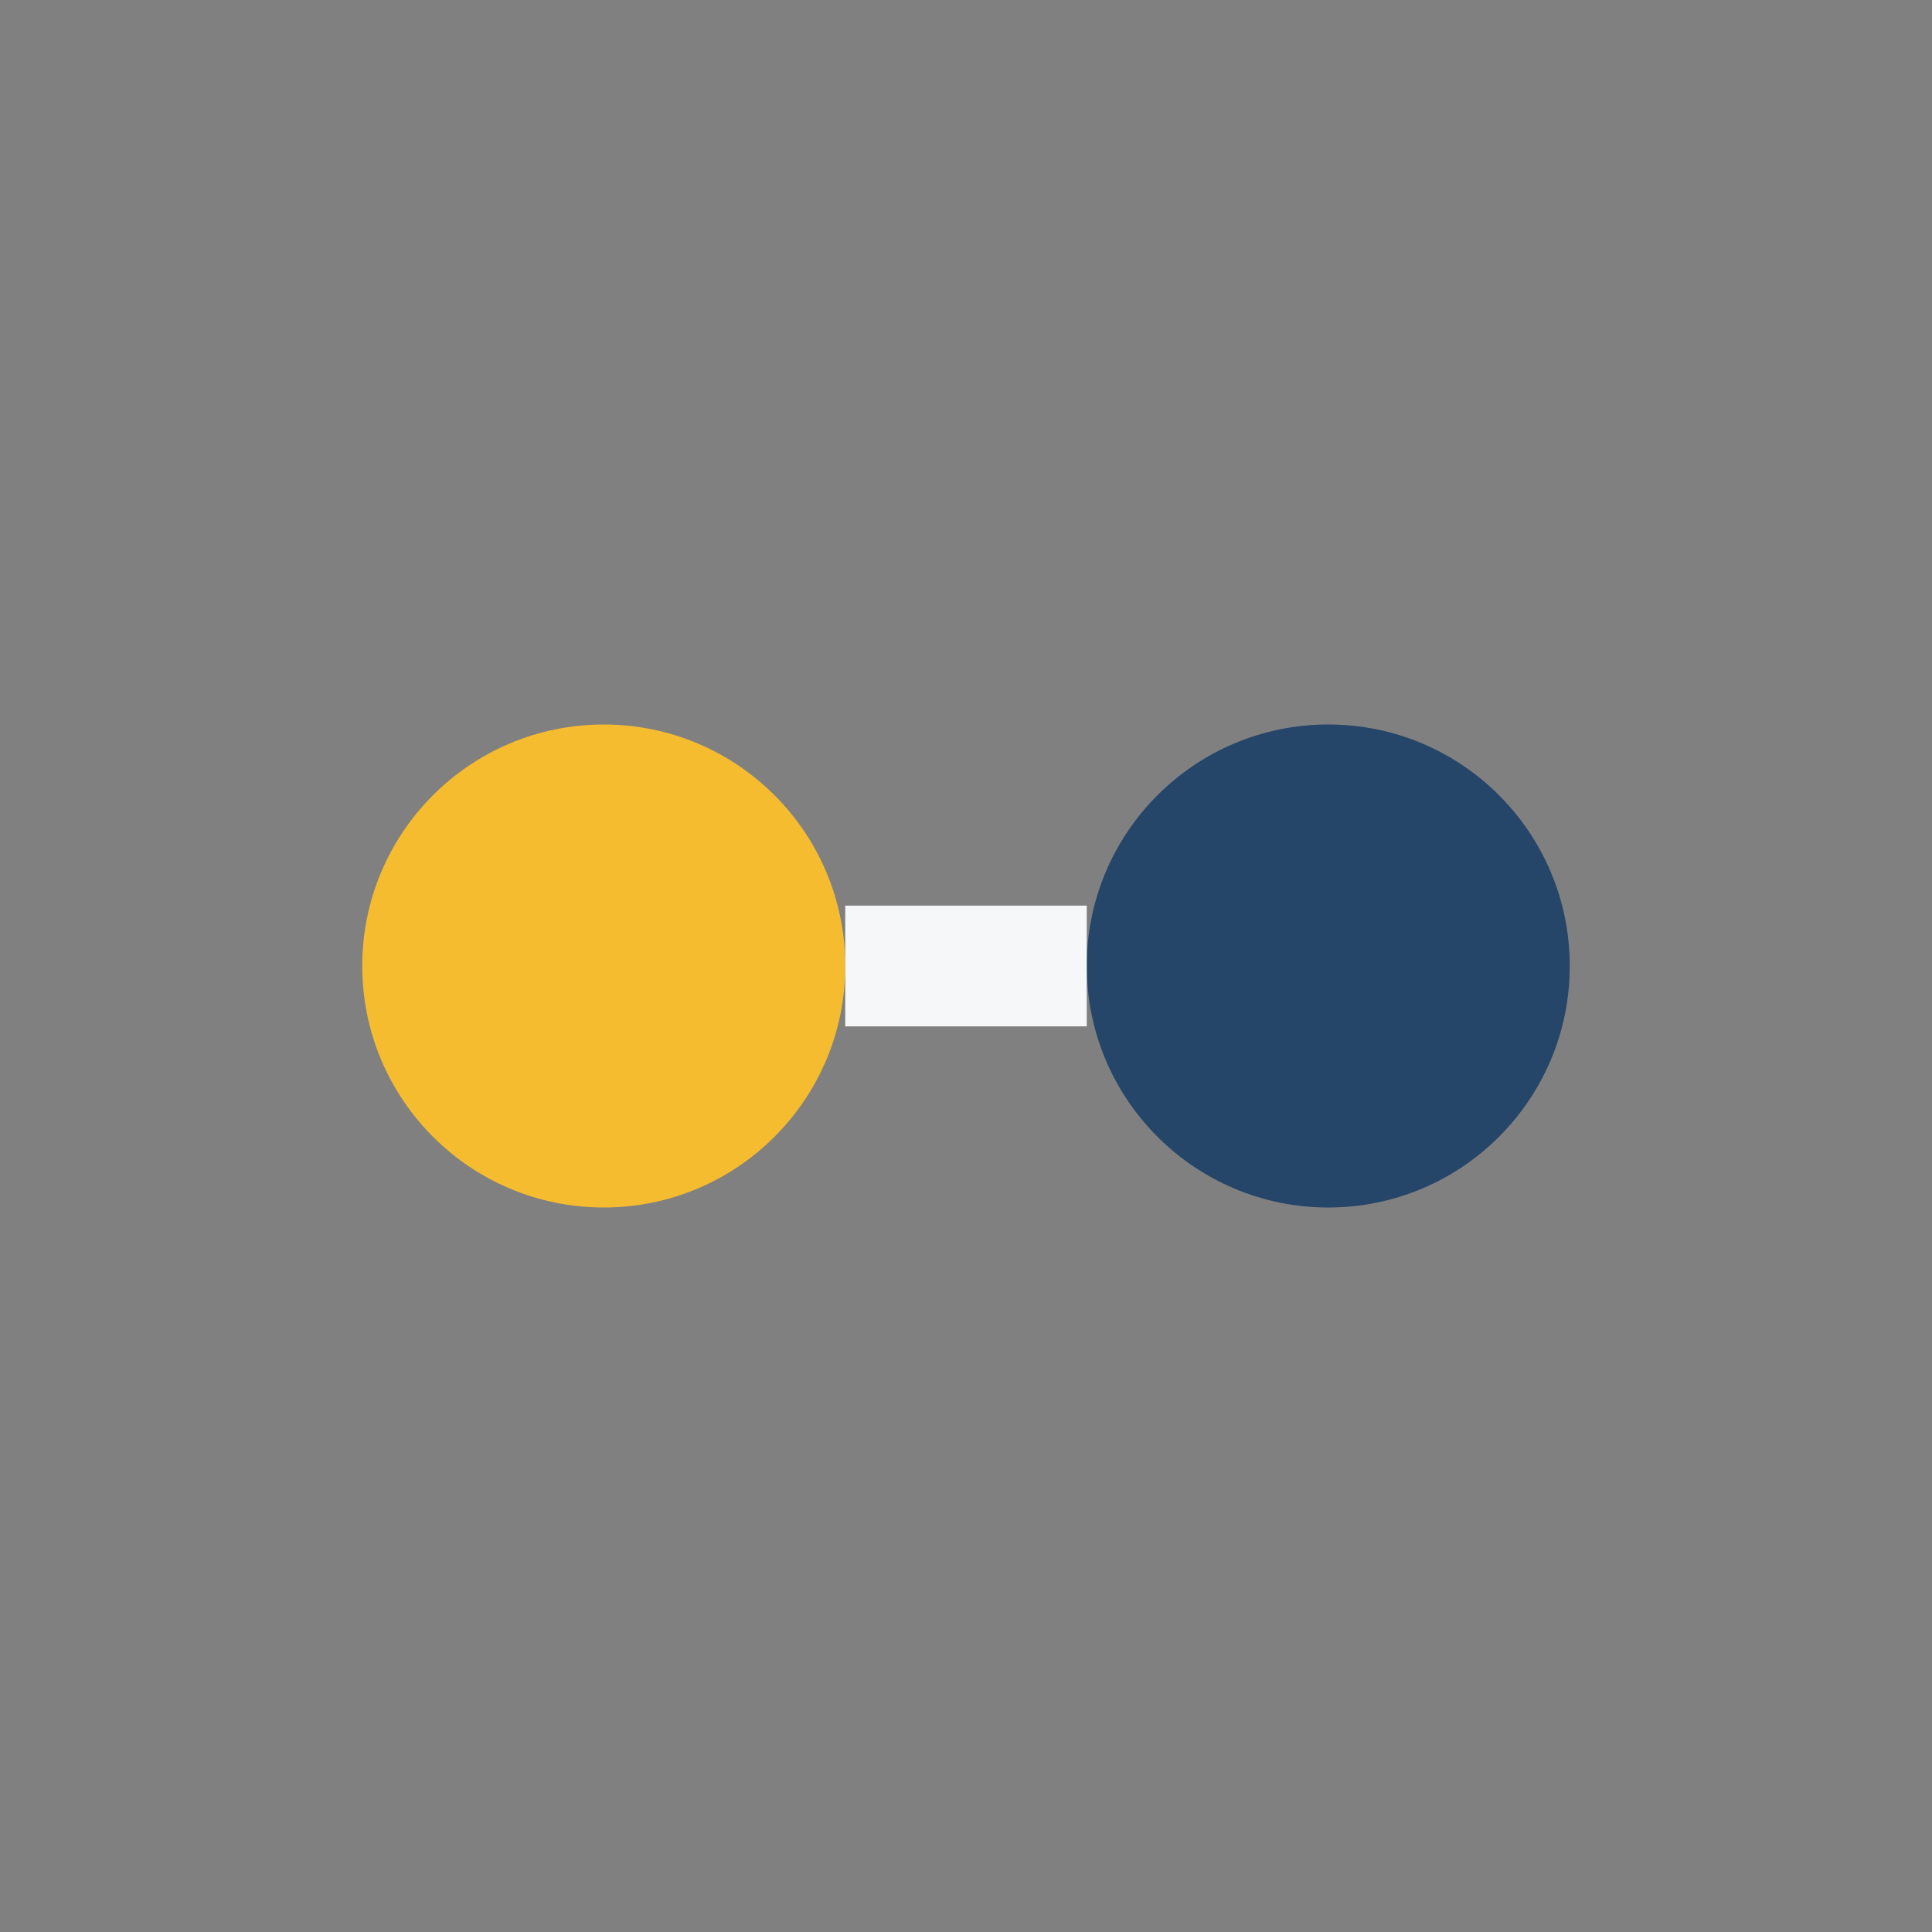
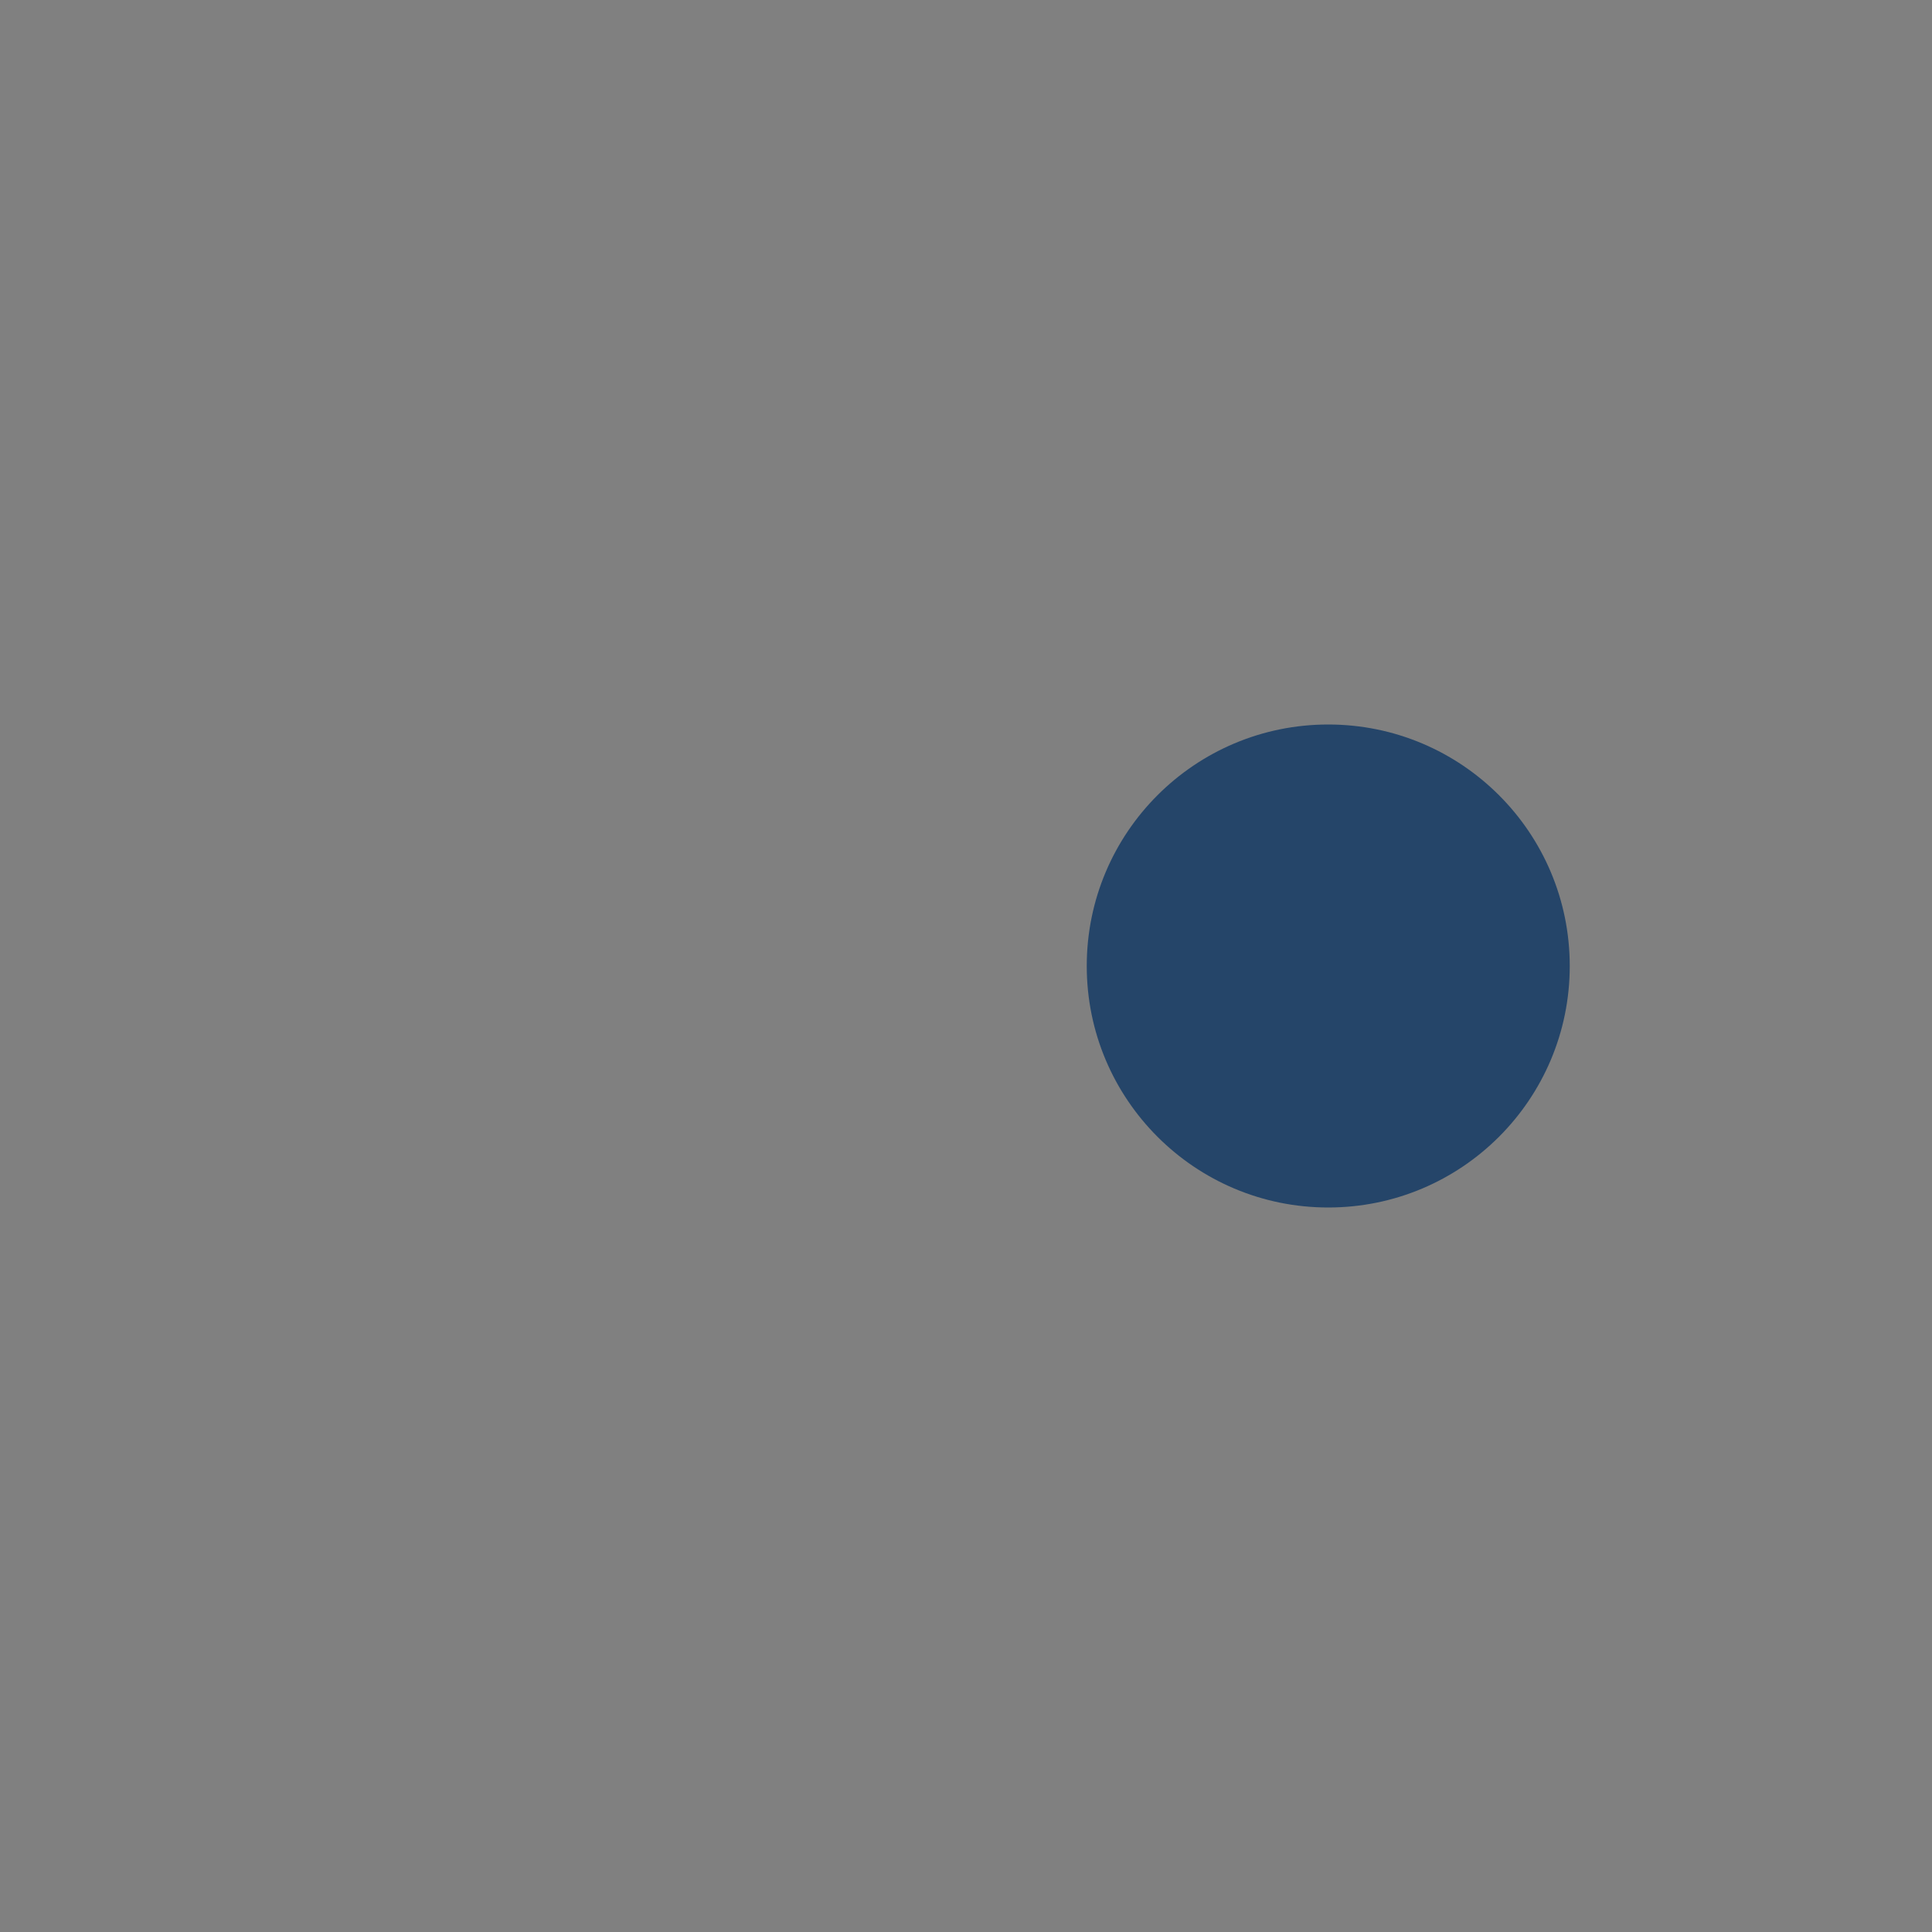
<svg xmlns="http://www.w3.org/2000/svg" width="32" height="32" viewBox="0 0 32 32">
  <rect x="0" y="0" width="32" height="32" fill="#808080" stroke="none" />
-   <circle cx="10" cy="16" r="4" fill="#F5BC2F" />
  <circle cx="22" cy="16" r="4" fill="#254569" />
-   <path d="M14 16h4" stroke="#F6F7F9" stroke-width="2" />
</svg>